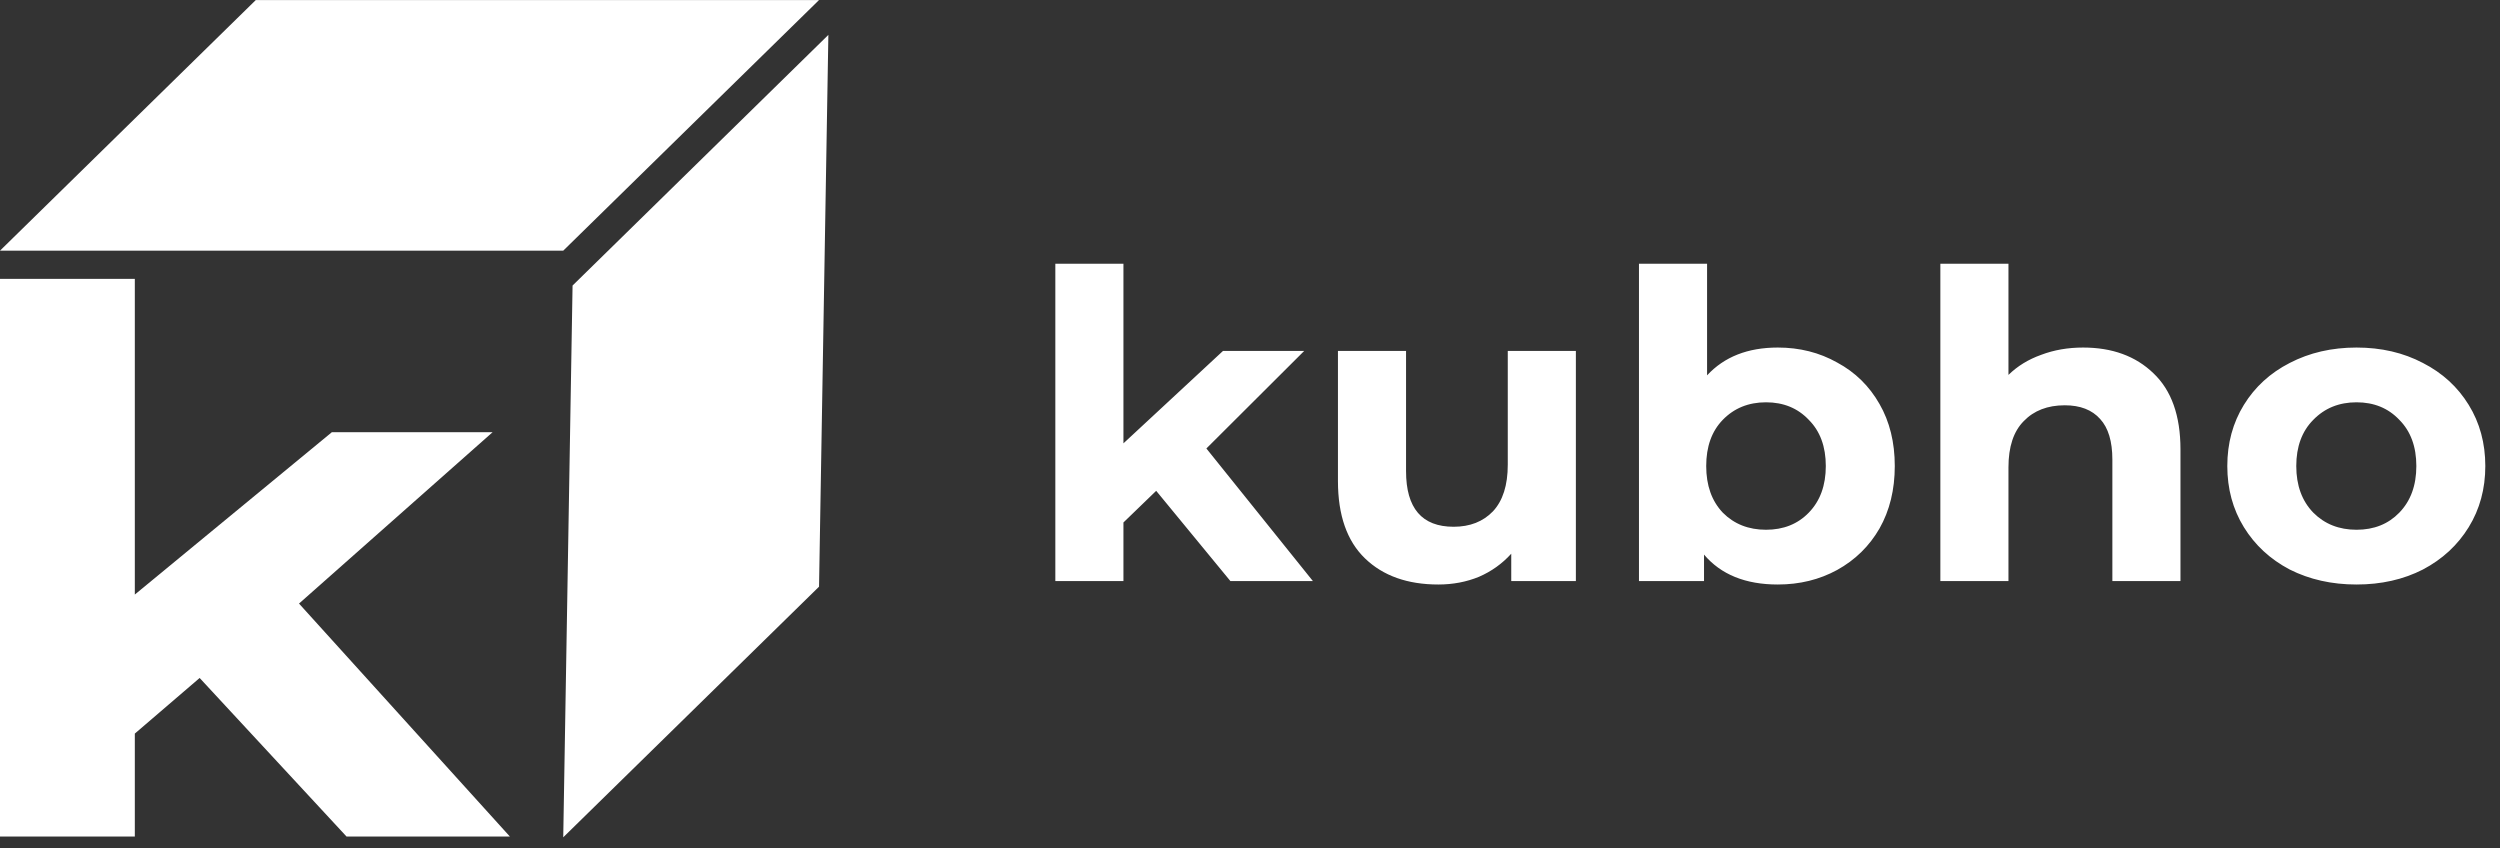
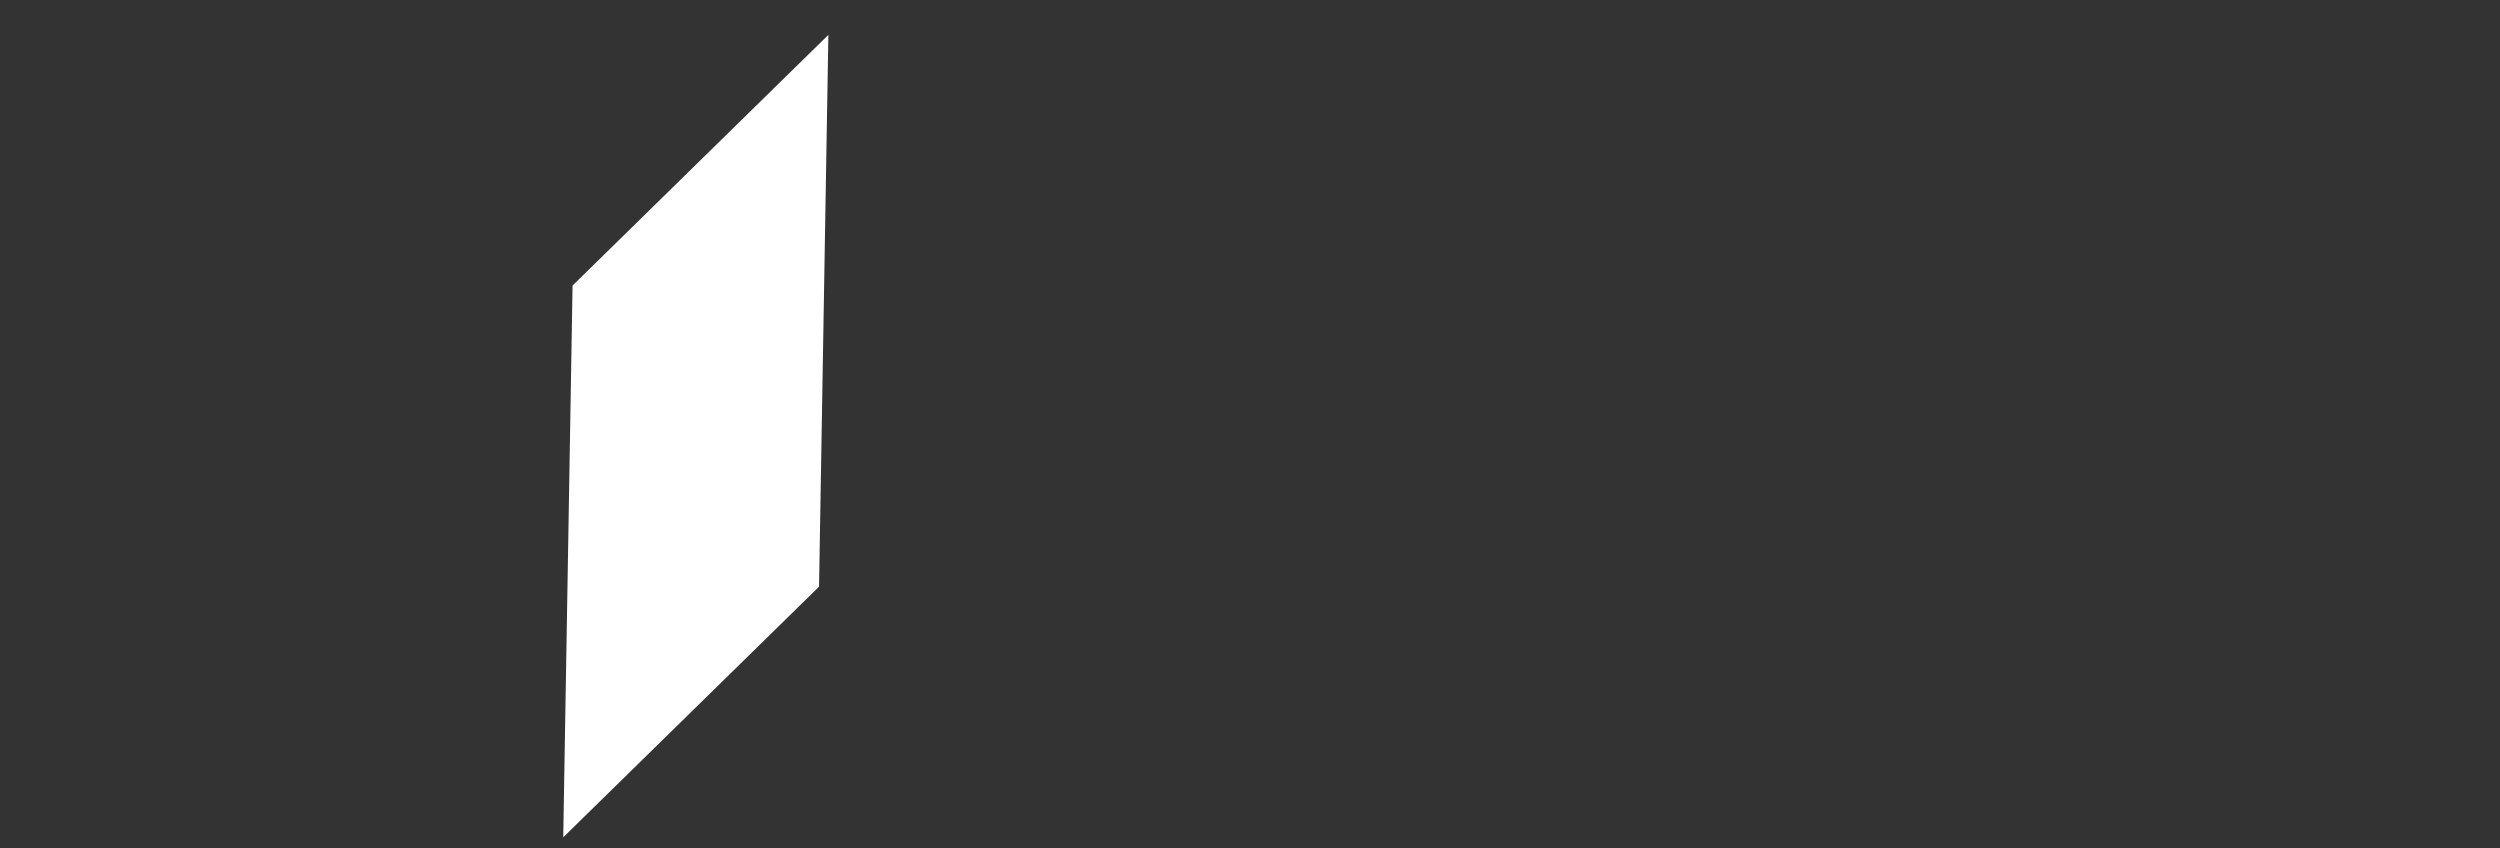
<svg xmlns="http://www.w3.org/2000/svg" width="112" height="38" viewBox="0 0 112 38" fill="none">
  <rect x="0" y="0" width="112" height="38" fill="#333333" stroke="none" />
-   <path d="M51.797 21.989L50.33 23.407V26.032H47.279V11.814H50.33V19.862L54.789 15.723H58.427L54.046 20.092L58.818 26.032H55.122L51.797 21.989ZM70.599 15.723V26.032H67.704V24.806C67.3 25.253 66.818 25.598 66.257 25.841C65.696 26.071 65.09 26.186 64.438 26.186C63.056 26.186 61.961 25.796 61.153 25.017C60.344 24.238 59.94 23.081 59.94 21.549V15.723H62.991V21.108C62.991 22.769 63.702 23.599 65.123 23.599C65.853 23.599 66.44 23.369 66.883 22.909C67.326 22.436 67.548 21.74 67.548 20.82V15.723H70.599ZM79.645 15.57C80.623 15.57 81.509 15.793 82.305 16.241C83.113 16.675 83.745 17.295 84.202 18.099C84.658 18.891 84.886 19.818 84.886 20.878C84.886 21.938 84.658 22.871 84.202 23.676C83.745 24.468 83.113 25.087 82.305 25.534C81.509 25.969 80.623 26.186 79.645 26.186C78.198 26.186 77.096 25.739 76.34 24.845V26.032H73.426V11.814H76.477V16.816C77.246 15.985 78.302 15.57 79.645 15.57ZM79.117 23.733C79.899 23.733 80.538 23.478 81.033 22.967C81.542 22.443 81.796 21.747 81.796 20.878C81.796 20.009 81.542 19.319 81.033 18.808C80.538 18.285 79.899 18.023 79.117 18.023C78.335 18.023 77.689 18.285 77.181 18.808C76.685 19.319 76.438 20.009 76.438 20.878C76.438 21.747 76.685 22.443 77.181 22.967C77.689 23.478 78.335 23.733 79.117 23.733ZM93.324 15.57C94.627 15.57 95.677 15.953 96.472 16.72C97.281 17.486 97.685 18.623 97.685 20.131V26.032H94.634V20.59C94.634 19.773 94.451 19.166 94.086 18.77C93.721 18.361 93.193 18.157 92.502 18.157C91.733 18.157 91.12 18.393 90.664 18.866C90.207 19.326 89.979 20.016 89.979 20.935V26.032H86.928V11.814H89.979V16.796C90.383 16.4 90.872 16.1 91.446 15.896C92.02 15.678 92.646 15.57 93.324 15.57ZM105.572 26.186C104.464 26.186 103.467 25.962 102.58 25.515C101.706 25.055 101.022 24.423 100.526 23.618C100.031 22.813 99.783 21.9 99.783 20.878C99.783 19.856 100.031 18.942 100.526 18.138C101.022 17.333 101.706 16.707 102.58 16.26C103.467 15.8 104.464 15.57 105.572 15.57C106.68 15.57 107.671 15.8 108.545 16.26C109.419 16.707 110.103 17.333 110.598 18.138C111.094 18.942 111.342 19.856 111.342 20.878C111.342 21.9 111.094 22.813 110.598 23.618C110.103 24.423 109.419 25.055 108.545 25.515C107.671 25.962 106.68 26.186 105.572 26.186ZM105.572 23.733C106.355 23.733 106.993 23.478 107.489 22.967C107.997 22.443 108.252 21.747 108.252 20.878C108.252 20.009 107.997 19.319 107.489 18.808C106.993 18.285 106.355 18.023 105.572 18.023C104.79 18.023 104.145 18.285 103.636 18.808C103.128 19.319 102.873 20.009 102.873 20.878C102.873 21.747 103.128 22.443 103.636 22.967C104.145 23.478 104.79 23.733 105.572 23.733Z" fill="white" />
-   <path d="M8.944 30.373L6.04 32.865V37.477H0V12.494H6.04V26.636L14.867 19.363H22.068L13.396 27.04L22.843 37.477H15.525L8.944 30.373Z" fill="white" />
-   <path d="M36.693 0.002H11.46L0 11.23H25.233L36.693 0.002Z" fill="white" />
  <path d="M37.111 1.563L25.651 12.792L25.233 37.511L36.693 26.283L37.111 1.563Z" fill="white" />
</svg>